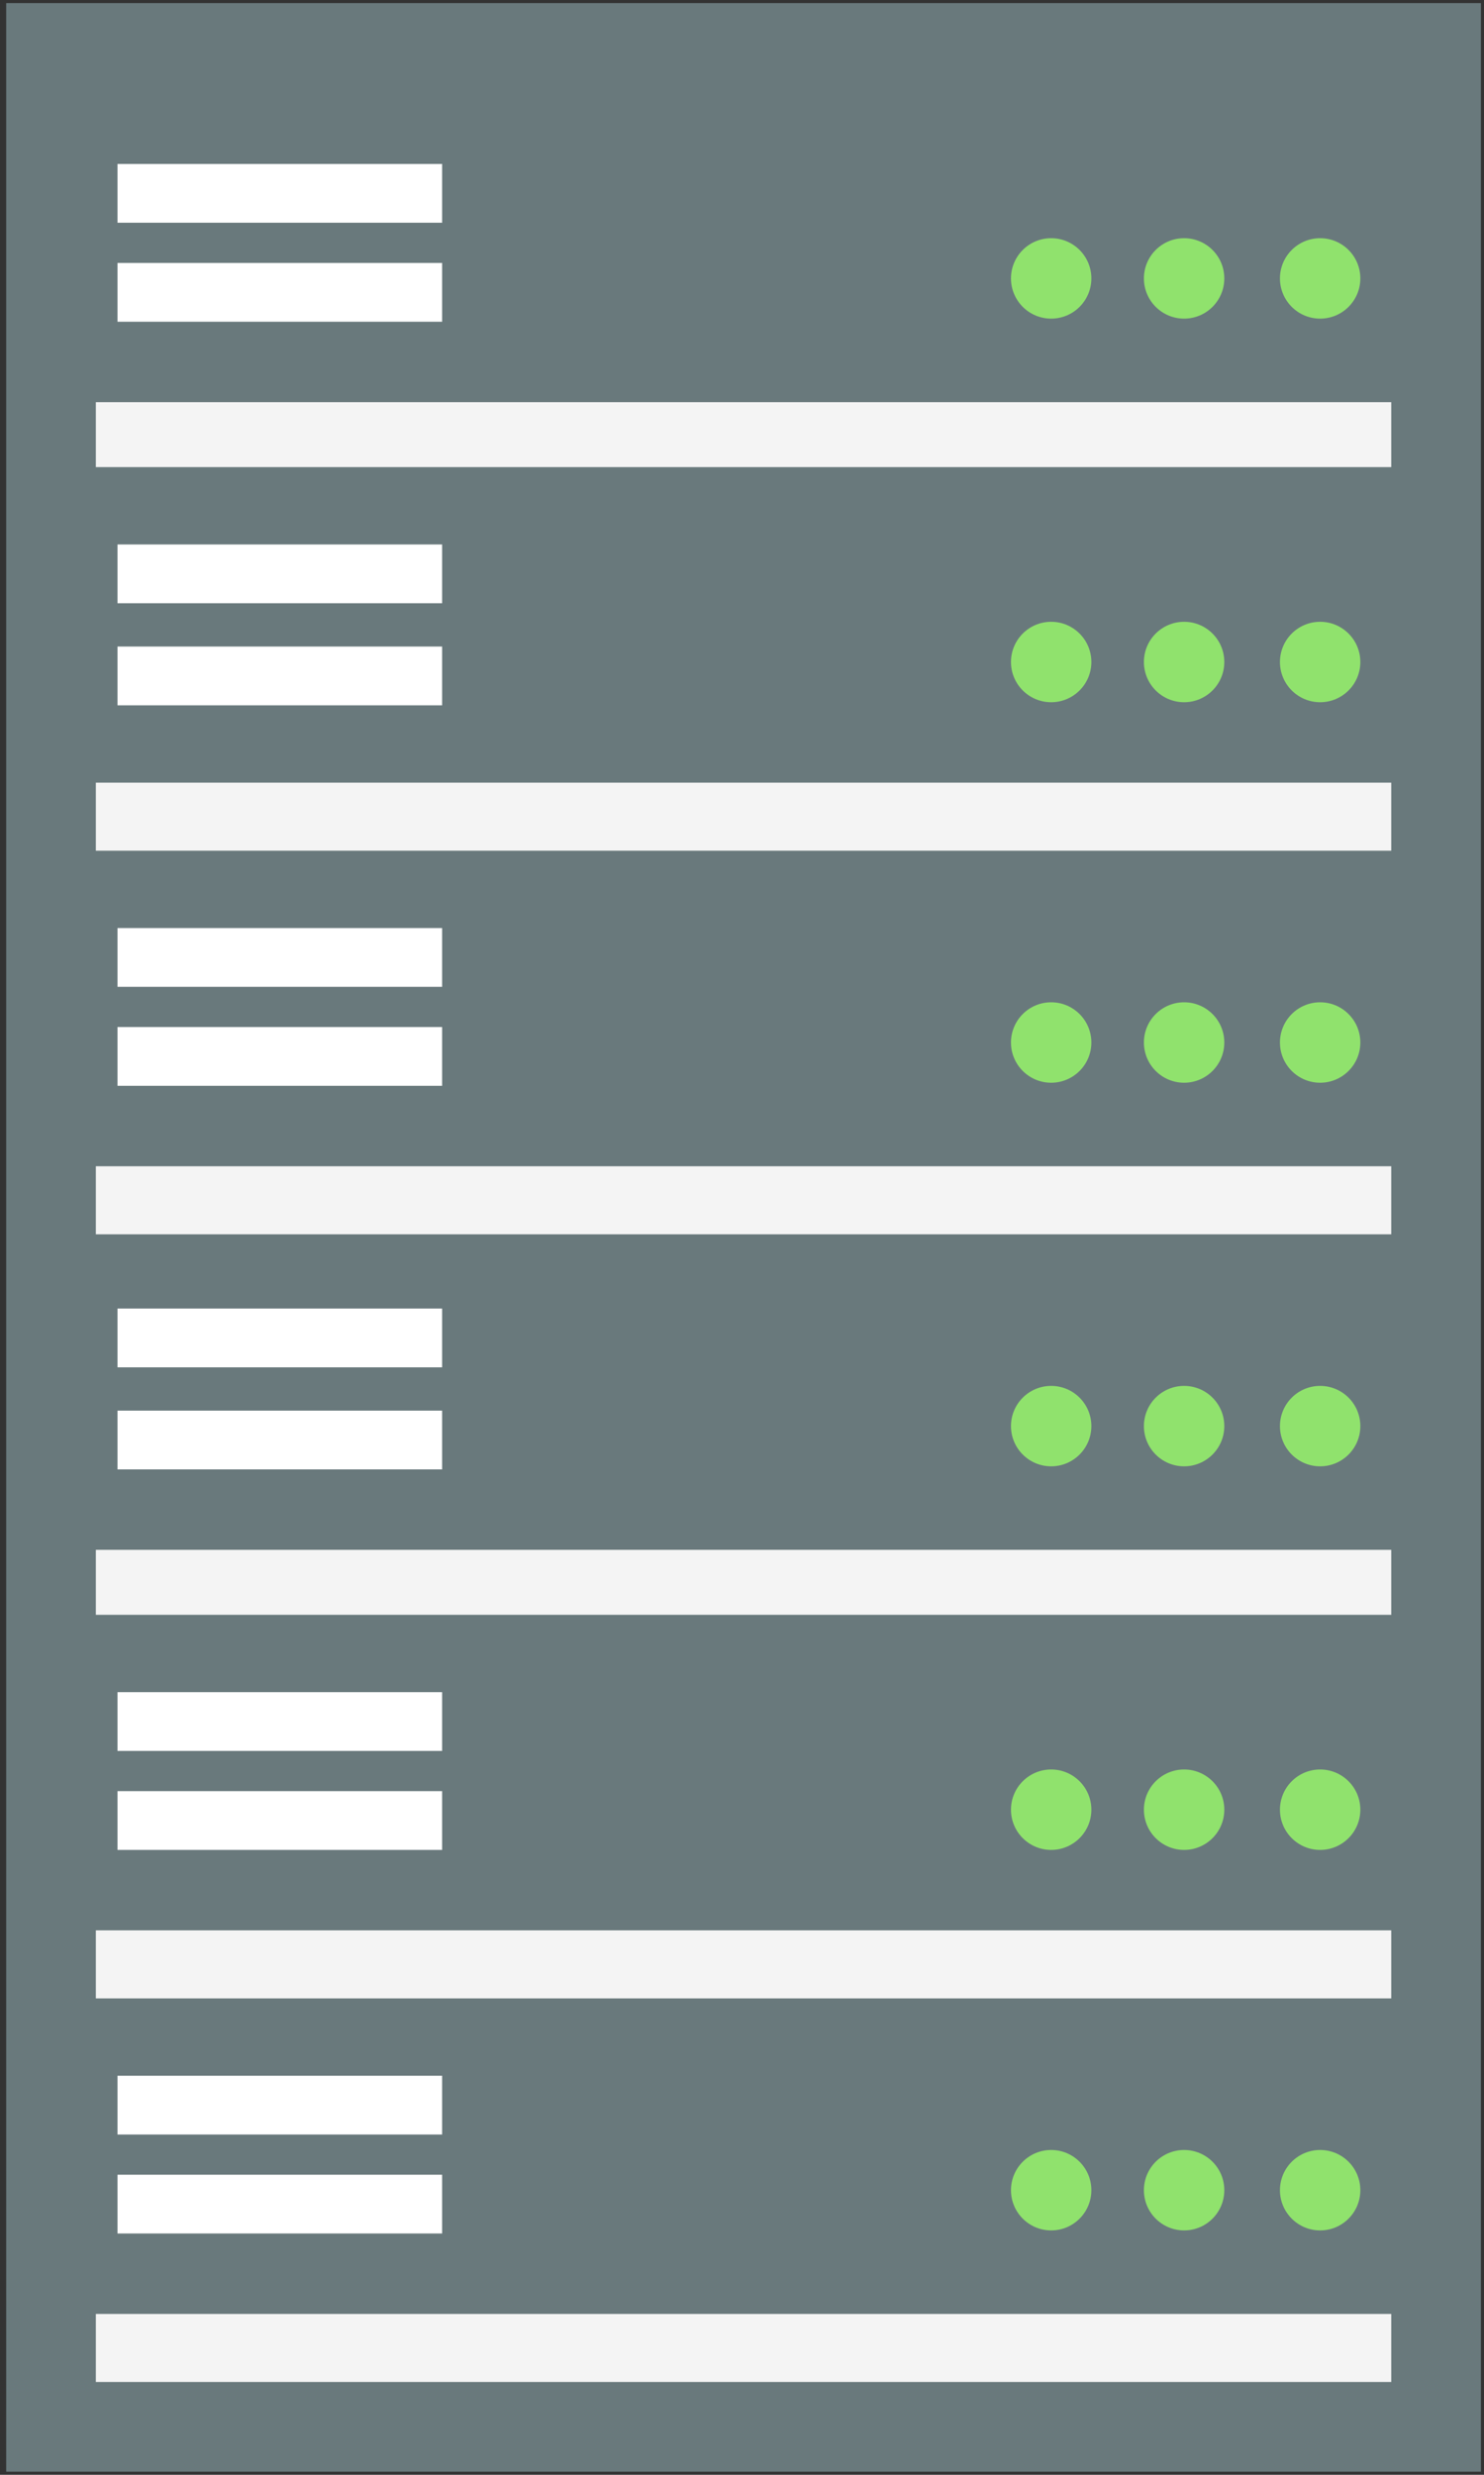
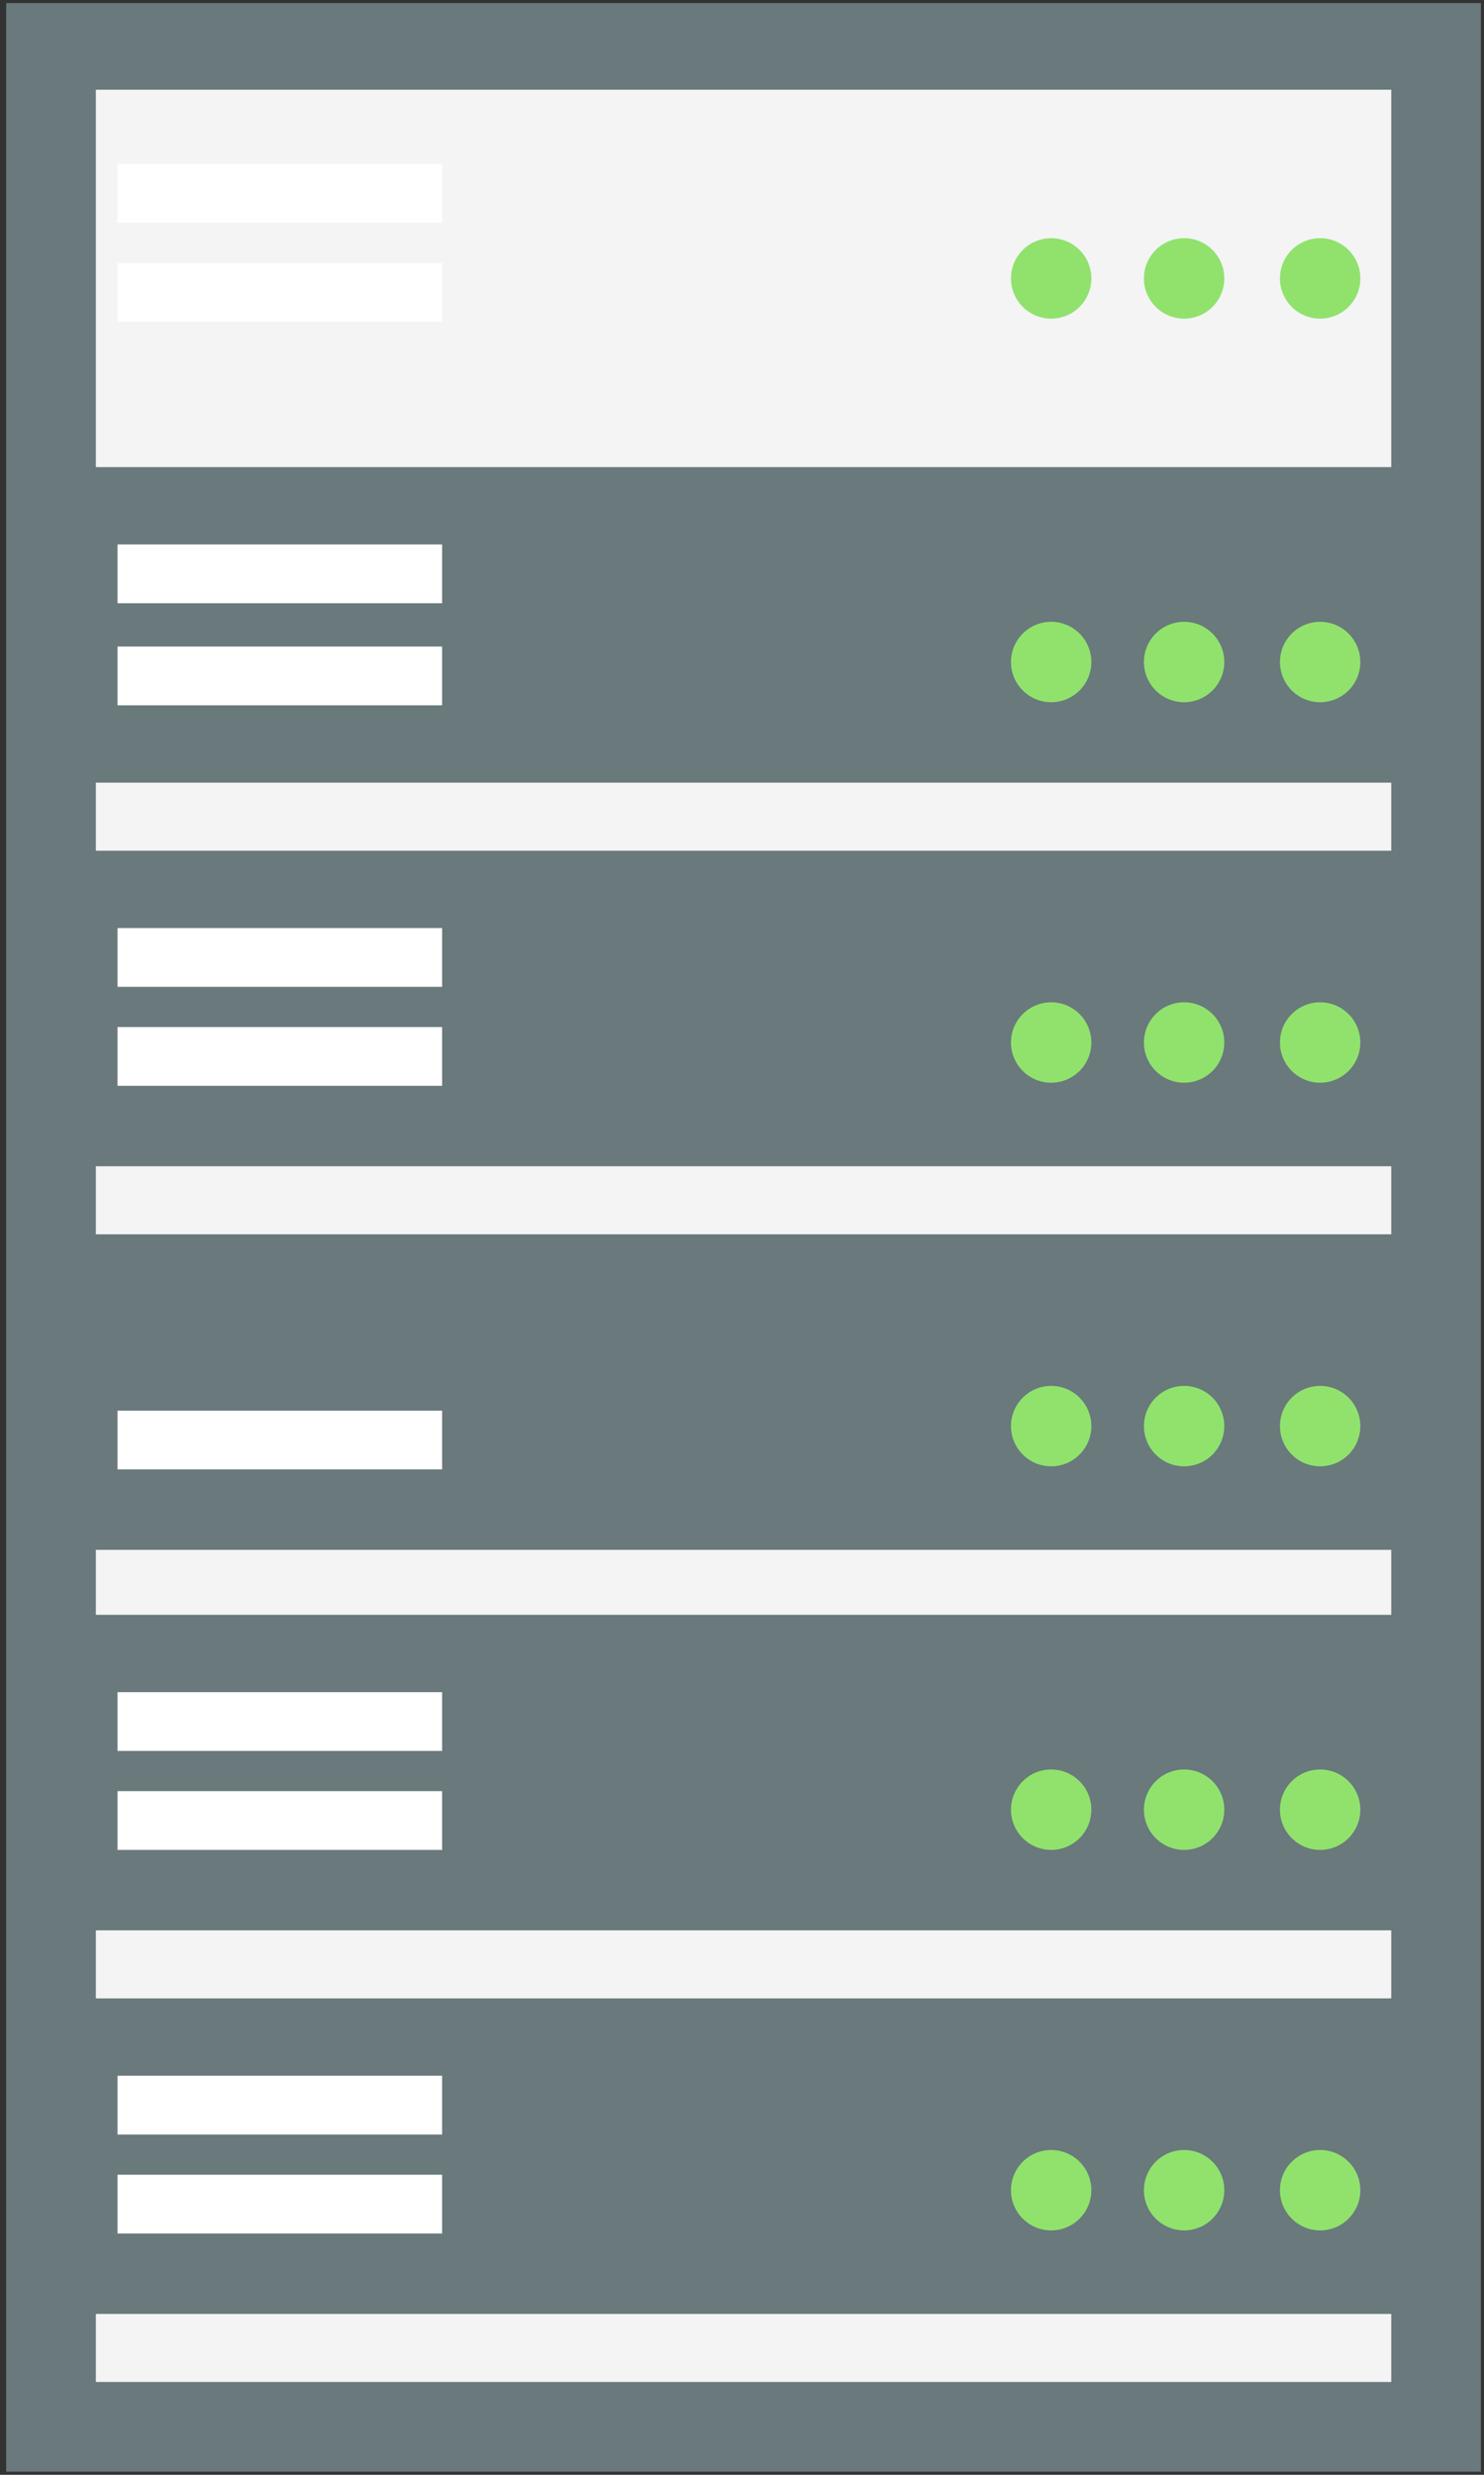
<svg xmlns="http://www.w3.org/2000/svg" version="1.1" id="レイヤー_1" x="0px" y="0px" width="48px" height="80px" viewBox="0 0 48 80" enable-background="new 0 0 48 80" xml:space="preserve">
  <rect x="0" y="0" width="48" height="80" fill="#333333" stroke="none" />
  <g>
    <g>
      <rect x="1.7" y="1.5" fill="#F4F4F4" width="44.8" height="76.9" />
      <path fill="#69797C" d="M45,2.9V77H3.1V2.9H45 M47.8,0.1H0.2v79.8h47.7V0.1L47.8,0.1z" />
    </g>
    <g>
-       <rect x="1.7" y="2.8" fill="#69797C" width="44.6" height="10.2" />
      <g>
        <rect x="3.8" y="5.3" fill="#FFFFFF" width="10.5" height="1.9" />
        <rect x="3.8" y="8.5" fill="#FFFFFF" width="10.5" height="1.9" />
      </g>
      <circle fill="#90E26D" cx="34" cy="9" r="1.3" />
      <circle fill="#90E26D" cx="38.3" cy="9" r="1.3" />
      <circle fill="#90E26D" cx="42.7" cy="9" r="1.3" />
    </g>
    <g>
      <rect x="1.7" y="15.1" fill="#69797C" width="44.6" height="10.2" />
      <g>
        <rect x="3.8" y="17.6" fill="#FFFFFF" width="10.5" height="1.9" />
        <rect x="3.8" y="20.9" fill="#FFFFFF" width="10.5" height="1.9" />
      </g>
      <circle fill="#90E26D" cx="34" cy="21.4" r="1.3" />
      <circle fill="#90E26D" cx="38.3" cy="21.4" r="1.3" />
      <circle fill="#90E26D" cx="42.7" cy="21.4" r="1.3" />
    </g>
    <g>
      <rect x="1.7" y="27.5" fill="#69797C" width="44.6" height="10.2" />
      <g>
        <rect x="3.8" y="30" fill="#FFFFFF" width="10.5" height="1.9" />
        <rect x="3.8" y="33.2" fill="#FFFFFF" width="10.5" height="1.9" />
      </g>
      <circle fill="#90E26D" cx="34" cy="33.7" r="1.3" />
      <circle fill="#90E26D" cx="38.3" cy="33.7" r="1.3" />
      <circle fill="#90E26D" cx="42.7" cy="33.7" r="1.3" />
    </g>
    <g>
      <rect x="1.7" y="39.9" fill="#69797C" width="44.6" height="10.2" />
      <g>
-         <rect x="3.8" y="42.3" fill="#FFFFFF" width="10.5" height="1.9" />
        <rect x="3.8" y="45.6" fill="#FFFFFF" width="10.5" height="1.9" />
      </g>
      <circle fill="#90E26D" cx="34" cy="46.1" r="1.3" />
      <circle fill="#90E26D" cx="38.3" cy="46.1" r="1.3" />
      <circle fill="#90E26D" cx="42.7" cy="46.1" r="1.3" />
    </g>
    <g>
      <rect x="1.7" y="52.2" fill="#69797C" width="44.6" height="10.2" />
      <g>
        <rect x="3.8" y="54.7" fill="#FFFFFF" width="10.5" height="1.9" />
        <rect x="3.8" y="57.9" fill="#FFFFFF" width="10.5" height="1.9" />
      </g>
      <circle fill="#90E26D" cx="34" cy="58.5" r="1.3" />
      <circle fill="#90E26D" cx="38.3" cy="58.5" r="1.3" />
      <circle fill="#90E26D" cx="42.7" cy="58.5" r="1.3" />
    </g>
    <g>
      <rect x="1.7" y="64.6" fill="#69797C" width="44.6" height="10.2" />
      <g>
        <rect x="3.8" y="67.1" fill="#FFFFFF" width="10.5" height="1.9" />
        <rect x="3.8" y="70.3" fill="#FFFFFF" width="10.5" height="1.9" />
      </g>
      <circle fill="#90E26D" cx="34" cy="70.8" r="1.3" />
      <circle fill="#90E26D" cx="38.3" cy="70.8" r="1.3" />
      <circle fill="#90E26D" cx="42.7" cy="70.8" r="1.3" />
    </g>
  </g>
</svg>